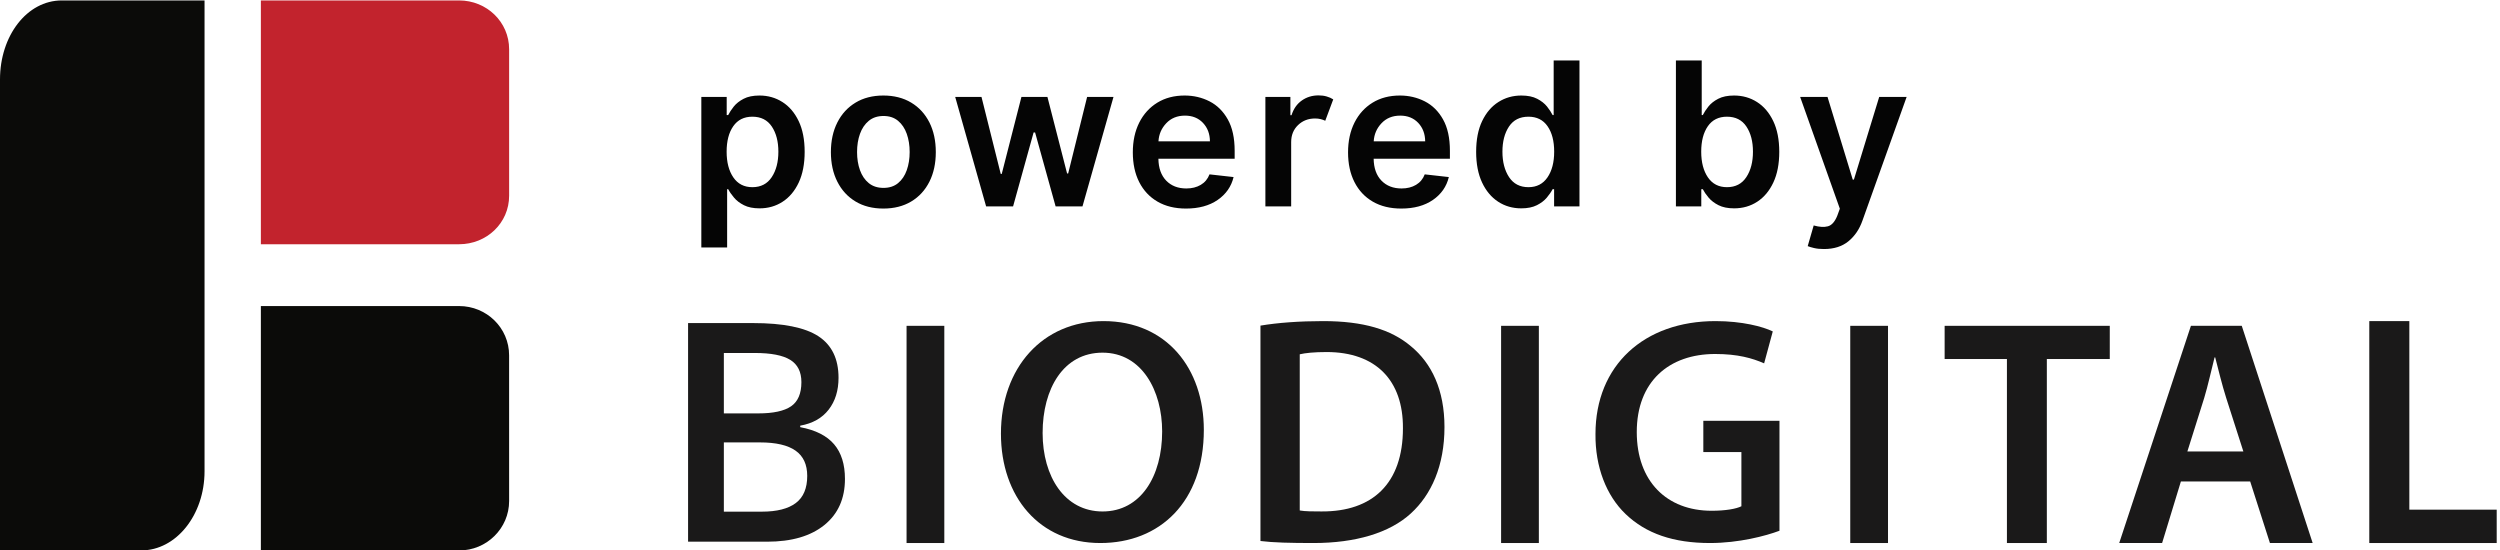
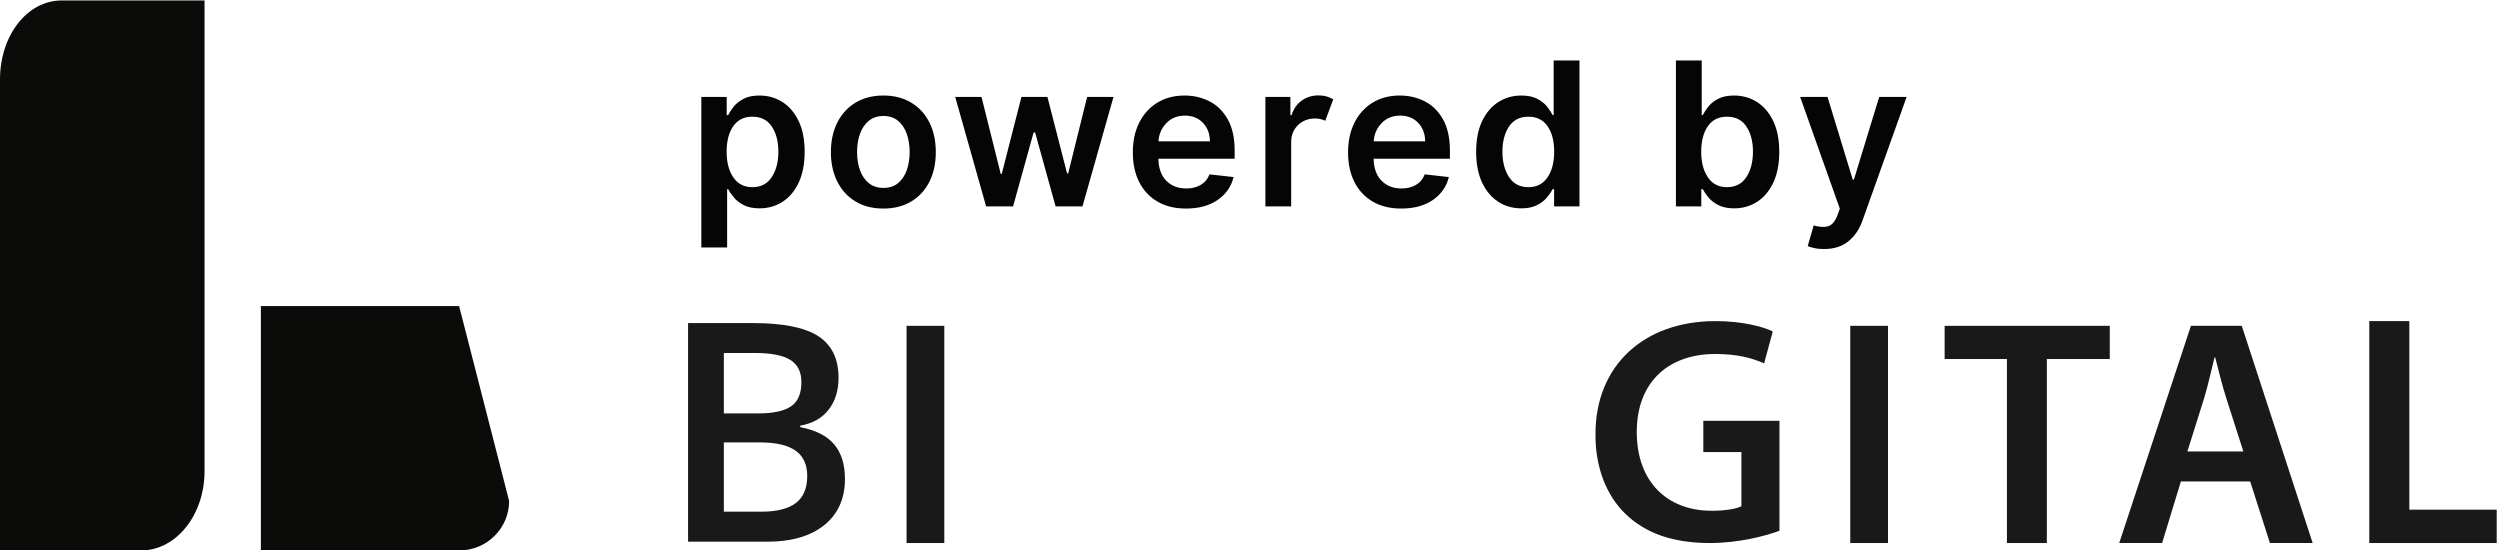
<svg xmlns="http://www.w3.org/2000/svg" width="109px" height="24px" viewBox="0 0 109 24" version="1.1">
  <title>Logo/Color/Powered by BioDigital</title>
  <desc>Created with Sketch.</desc>
  <g id="Logo/Color/Powered-by-BioDigital" stroke="none" stroke-width="1" fill="none" fill-rule="evenodd">
    <g id="LOGO2019_UPDATED_02c">
      <g id="BIODIGITAL" transform="translate(30, 14)" fill="#1A1919">
        <path d="M1.56,5.289 L1.56,8.308 L3.218,8.308 C3.87,8.308 4.363,8.183 4.696,7.933 C5.029,7.683 5.195,7.289 5.195,6.75 C5.195,6.254 5.026,5.887 4.686,5.648 C4.347,5.409 3.831,5.289 3.139,5.289 L1.56,5.289 Z M1.56,4.024 L3.061,4.024 C3.714,4.024 4.19,3.921 4.49,3.715 C4.791,3.508 4.941,3.157 4.941,2.662 C4.941,2.214 4.779,1.89 4.455,1.69 C4.13,1.49 3.616,1.39 2.911,1.39 L1.56,1.39 L1.56,4.024 Z M8.8817842e-15,0.086 L2.833,0.086 C4.147,0.086 5.096,0.278 5.682,0.66 C6.267,1.043 6.56,1.647 6.56,2.473 C6.56,3.029 6.416,3.492 6.129,3.861 C5.842,4.231 5.428,4.463 4.889,4.559 L4.889,4.624 C5.559,4.75 6.051,4.999 6.367,5.371 C6.682,5.742 6.84,6.245 6.84,6.88 C6.84,7.736 6.541,8.407 5.943,8.891 C5.344,9.376 4.512,9.618 3.446,9.618 L8.8817842e-15,9.618 L8.8817842e-15,0.086 L8.8817842e-15,0.086 Z" id="Fill-10" />
        <polygon id="Fill-1" points="9.526 9.676 11.172 9.676 11.172 0.206 9.526 0.206" />
-         <path d="M15.458,4.879 C15.458,6.784 16.422,8.3 18.071,8.3 C19.734,8.3 20.67,6.77 20.67,4.81 C20.67,3.044 19.79,1.376 18.071,1.376 C16.366,1.376 15.458,2.947 15.458,4.879 Z M22.487,4.74 C22.487,7.882 20.573,9.676 17.973,9.676 C15.318,9.676 13.641,7.66 13.641,4.907 C13.641,2.03 15.458,8.8817842e-15 18.113,8.8817842e-15 C20.866,8.8817842e-15 22.487,2.071 22.487,4.74 L22.487,4.74 Z" id="Fill-2" />
-         <path d="M26.669,8.257 C26.906,8.299 27.268,8.299 27.616,8.299 C29.845,8.313 31.168,7.077 31.168,4.674 C31.182,2.581 29.984,1.349 27.839,1.349 C27.296,1.349 26.906,1.391 26.669,1.447 L26.669,8.257 Z M24.956,0.197 C25.708,0.07 26.669,8.8817842e-15 27.686,8.8817842e-15 C29.441,8.8817842e-15 30.653,0.365 31.516,1.096 C32.422,1.84 32.979,3.003 32.979,4.618 C32.979,6.304 32.408,7.568 31.516,8.383 C30.583,9.24 29.093,9.676 27.268,9.676 C26.265,9.676 25.513,9.658 24.956,9.588 L24.956,0.197 L24.956,0.197 Z" id="Fill-3" />
-         <polygon id="Fill-4" points="35.448 9.676 37.094 9.676 37.094 0.206 35.448 0.206" />
        <path d="M47.585,9.141 C46.986,9.366 45.814,9.676 44.558,9.676 C42.967,9.676 41.767,9.268 40.874,8.41 C40.037,7.608 39.548,6.357 39.563,4.922 C39.563,1.927 41.683,8.8817842e-15 44.795,8.8817842e-15 C45.953,8.8817842e-15 46.86,0.239 47.293,0.45 L46.916,1.842 C46.399,1.617 45.772,1.434 44.781,1.434 C42.772,1.434 41.363,2.63 41.363,4.838 C41.363,6.989 42.674,8.269 44.627,8.269 C45.241,8.269 45.702,8.185 45.925,8.073 L45.925,5.71 L44.265,5.71 L44.265,4.346 L47.585,4.346 L47.585,9.141" id="Fill-5" />
        <polygon id="Fill-6" points="50.671 9.676 52.317 9.676 52.317 0.206 50.671 0.206" />
        <polyline id="Fill-7" points="57.502 1.653 54.786 1.653 54.786 0.206 61.986 0.206 61.986 1.653 59.242 1.653 59.242 9.676 57.502 9.676 57.502 1.653" />
        <path d="M67.811,5.685 L67.063,3.353 C66.88,2.777 66.724,2.131 66.583,1.583 L66.555,1.583 C66.414,2.131 66.273,2.791 66.103,3.353 L65.369,5.685 L67.811,5.685 Z M65.087,6.992 L64.268,9.676 L62.398,9.676 L65.524,0.206 L67.741,0.206 L70.832,9.676 L68.969,9.676 L68.108,6.992 L65.087,6.992 L65.087,6.992 Z" id="Fill-8" />
        <polyline id="Fill-9" points="73.301 8.8817842e-15 75.047 8.8817842e-15 75.047 8.221 78.856 8.221 78.856 9.676 73.301 9.676 73.301 8.8817842e-15" />
      </g>
      <g id="B">
        <path d="M8.918,0.019 L2.697,0.019 C1.173,0.019 0,1.56 0,3.465 L0,23.998 L6.156,23.998 C7.68,23.998 8.918,22.454 8.918,20.548 L8.918,0.019" id="Path" fill="#0B0B09" />
-         <path d="M22.198,8.533 C22.198,9.725 21.22,10.649 20.017,10.649 L11.374,10.649 L11.374,0.019 L20.017,0.019 C21.22,0.019 22.198,0.957 22.198,2.147 L22.198,8.533" id="Path" fill="#C2232D" />
-         <path d="M22.198,21.844 C22.198,23.036 21.22,24 20.017,24 L11.374,24 L11.374,13.344 L20.017,13.344 C21.22,13.344 22.197,14.3 22.197,15.491 L22.198,21.844" id="Path-Standout" fill="#0B0B09" />
+         <path d="M22.198,21.844 C22.198,23.036 21.22,24 20.017,24 L11.374,24 L11.374,13.344 L20.017,13.344 L22.198,21.844" id="Path-Standout" fill="#0B0B09" />
      </g>
    </g>
    <path d="M30.578,10.79 L30.578,4.227 L31.684,4.227 L31.684,5.017 L31.749,5.017 C31.807,4.901 31.889,4.777 31.993,4.645 C32.098,4.514 32.241,4.401 32.422,4.307 C32.603,4.212 32.834,4.165 33.113,4.165 C33.482,4.165 33.815,4.259 34.112,4.448 C34.41,4.636 34.646,4.913 34.821,5.278 C34.996,5.642 35.083,6.09 35.083,6.62 C35.083,7.144 34.997,7.589 34.826,7.956 C34.654,8.323 34.42,8.602 34.123,8.795 C33.827,8.988 33.492,9.084 33.117,9.084 C32.843,9.084 32.616,9.038 32.436,8.947 C32.256,8.856 32.111,8.746 32.003,8.616 C31.894,8.487 31.809,8.364 31.749,8.248 L31.703,8.248 L31.703,10.79 L30.578,10.79 Z M31.681,6.614 C31.681,7.076 31.778,7.449 31.973,7.734 C32.168,8.019 32.444,8.161 32.803,8.161 C33.174,8.161 33.455,8.015 33.648,7.723 C33.841,7.431 33.937,7.061 33.937,6.614 C33.937,6.168 33.842,5.803 33.651,5.517 C33.46,5.231 33.178,5.088 32.803,5.088 C32.44,5.088 32.163,5.226 31.97,5.503 C31.777,5.779 31.681,6.15 31.681,6.614 Z M38.514,9.093 C38.048,9.093 37.644,8.991 37.303,8.786 C36.961,8.581 36.696,8.293 36.509,7.923 C36.321,7.554 36.227,7.123 36.227,6.632 C36.227,6.139 36.321,5.708 36.509,5.338 C36.696,4.968 36.961,4.68 37.303,4.474 C37.644,4.268 38.048,4.165 38.514,4.165 C38.98,4.165 39.385,4.268 39.728,4.474 C40.071,4.68 40.335,4.968 40.522,5.338 C40.708,5.708 40.801,6.139 40.801,6.632 C40.801,7.123 40.708,7.554 40.522,7.923 C40.335,8.293 40.071,8.581 39.728,8.786 C39.385,8.991 38.98,9.093 38.514,9.093 Z M38.521,8.192 C38.775,8.192 38.987,8.123 39.156,7.984 C39.325,7.845 39.451,7.657 39.535,7.42 C39.619,7.183 39.661,6.919 39.661,6.629 C39.661,6.337 39.619,6.072 39.535,5.835 C39.451,5.598 39.325,5.409 39.156,5.268 C38.987,5.127 38.775,5.057 38.521,5.057 C38.264,5.057 38.05,5.127 37.879,5.268 C37.708,5.409 37.58,5.598 37.495,5.835 C37.41,6.072 37.368,6.337 37.368,6.629 C37.368,6.919 37.41,7.183 37.495,7.42 C37.58,7.657 37.708,7.845 37.879,7.984 C38.05,8.123 38.264,8.192 38.521,8.192 Z M42.995,9 L41.647,4.227 L42.793,4.227 L43.632,7.583 L43.676,7.583 L44.534,4.227 L45.668,4.227 L46.525,7.564 L46.572,7.564 L47.398,4.227 L48.548,4.227 L47.196,9 L46.025,9 L45.13,5.775 L45.065,5.775 L44.17,9 L42.995,9 Z M51.709,9.093 C51.23,9.093 50.817,8.993 50.47,8.792 C50.123,8.591 49.857,8.307 49.67,7.94 C49.484,7.574 49.391,7.141 49.391,6.642 C49.391,6.151 49.484,5.719 49.67,5.347 C49.857,4.976 50.119,4.686 50.458,4.477 C50.797,4.269 51.194,4.165 51.65,4.165 C52.041,4.165 52.403,4.25 52.734,4.418 C53.065,4.587 53.331,4.849 53.531,5.205 C53.731,5.56 53.831,6.017 53.831,6.576 L53.831,6.921 L50.506,6.921 C50.512,7.329 50.626,7.647 50.846,7.875 C51.067,8.103 51.36,8.217 51.724,8.217 C51.967,8.217 52.176,8.165 52.353,8.06 C52.531,7.955 52.657,7.803 52.734,7.602 L53.784,7.72 C53.685,8.134 53.453,8.467 53.09,8.717 C52.726,8.968 52.266,9.093 51.709,9.093 Z M50.509,6.163 L52.753,6.163 C52.751,5.838 52.65,5.57 52.45,5.358 C52.25,5.147 51.988,5.041 51.665,5.041 C51.33,5.041 51.057,5.152 50.848,5.374 C50.639,5.595 50.526,5.859 50.509,6.163 Z M55.171,9 L55.171,4.227 L56.261,4.227 L56.261,5.023 L56.311,5.023 C56.398,4.745 56.547,4.532 56.758,4.383 C56.97,4.233 57.213,4.159 57.489,4.159 C57.617,4.159 57.735,4.174 57.843,4.206 C57.951,4.237 58.046,4.279 58.129,4.333 L57.781,5.265 C57.721,5.236 57.654,5.212 57.582,5.194 C57.509,5.175 57.428,5.166 57.336,5.166 C57.042,5.166 56.795,5.261 56.595,5.453 C56.395,5.645 56.295,5.892 56.295,6.194 L56.295,9 L55.171,9 Z M61.094,9.093 C60.615,9.093 60.202,8.993 59.855,8.792 C59.508,8.591 59.242,8.307 59.055,7.94 C58.869,7.574 58.775,7.141 58.775,6.642 C58.775,6.151 58.869,5.719 59.055,5.347 C59.242,4.976 59.504,4.686 59.843,4.477 C60.182,4.269 60.579,4.165 61.034,4.165 C61.426,4.165 61.787,4.25 62.119,4.418 C62.45,4.587 62.716,4.849 62.916,5.205 C63.116,5.56 63.216,6.017 63.216,6.576 L63.216,6.921 L59.891,6.921 C59.897,7.329 60.011,7.647 60.231,7.875 C60.452,8.103 60.744,8.217 61.109,8.217 C61.351,8.217 61.561,8.165 61.738,8.06 C61.915,7.955 62.042,7.803 62.119,7.602 L63.169,7.72 C63.07,8.134 62.838,8.467 62.475,8.717 C62.111,8.968 61.651,9.093 61.094,9.093 Z M59.894,6.163 L62.138,6.163 C62.135,5.838 62.034,5.57 61.835,5.358 C61.635,5.147 61.373,5.041 61.05,5.041 C60.714,5.041 60.442,5.152 60.233,5.374 C60.024,5.595 59.911,5.859 59.894,6.163 Z M68.865,9 L67.759,9 L67.759,8.248 L67.694,8.248 C67.634,8.364 67.549,8.487 67.441,8.616 C67.332,8.746 67.187,8.856 67.007,8.947 C66.827,9.038 66.6,9.084 66.327,9.084 C65.952,9.084 65.616,8.988 65.32,8.795 C65.024,8.602 64.79,8.323 64.618,7.956 C64.446,7.589 64.36,7.144 64.36,6.62 C64.36,6.09 64.447,5.642 64.622,5.278 C64.797,4.913 65.033,4.636 65.331,4.448 C65.628,4.259 65.961,4.165 66.33,4.165 C66.609,4.165 66.84,4.212 67.021,4.307 C67.202,4.401 67.345,4.514 67.45,4.645 C67.554,4.777 67.636,4.901 67.694,5.017 L67.74,5.017 L67.74,2.636 L68.865,2.636 L68.865,9 Z M67.762,6.614 C67.762,6.15 67.666,5.779 67.473,5.503 C67.281,5.226 67.003,5.088 66.64,5.088 C66.265,5.088 65.983,5.231 65.792,5.517 C65.602,5.803 65.506,6.168 65.506,6.614 C65.506,7.061 65.603,7.431 65.795,7.723 C65.988,8.015 66.27,8.161 66.64,8.161 C66.999,8.161 67.275,8.019 67.47,7.734 C67.665,7.449 67.762,7.076 67.762,6.614 Z M73.07,9 L73.07,2.636 L74.195,2.636 L74.195,5.017 L74.242,5.017 C74.3,4.901 74.381,4.777 74.486,4.645 C74.59,4.514 74.733,4.401 74.914,4.307 C75.096,4.212 75.326,4.165 75.606,4.165 C75.975,4.165 76.308,4.259 76.605,4.448 C76.902,4.636 77.138,4.913 77.313,5.278 C77.488,5.642 77.576,6.09 77.576,6.62 C77.576,7.144 77.49,7.589 77.318,7.956 C77.146,8.323 76.912,8.602 76.616,8.795 C76.319,8.988 75.984,9.084 75.609,9.084 C75.335,9.084 75.109,9.038 74.928,8.947 C74.748,8.856 74.604,8.746 74.495,8.616 C74.386,8.487 74.302,8.364 74.242,8.248 L74.176,8.248 L74.176,9 L73.07,9 Z M74.173,6.614 C74.173,7.076 74.271,7.449 74.465,7.734 C74.66,8.019 74.937,8.161 75.295,8.161 C75.666,8.161 75.948,8.015 76.14,7.723 C76.333,7.431 76.429,7.061 76.429,6.614 C76.429,6.168 76.334,5.803 76.143,5.517 C75.953,5.231 75.67,5.088 75.295,5.088 C74.933,5.088 74.655,5.226 74.462,5.503 C74.27,5.779 74.173,6.15 74.173,6.614 Z M79.525,10.858 C79.361,10.858 79.218,10.844 79.096,10.815 C78.973,10.786 78.88,10.758 78.816,10.731 L79.077,9.83 C79.324,9.9 79.53,9.912 79.697,9.867 C79.864,9.821 80,9.667 80.106,9.404 L80.217,9.099 L78.487,4.227 L79.68,4.227 L80.78,7.832 L80.83,7.832 L81.933,4.227 L83.129,4.227 L81.202,9.621 C81.07,9.996 80.866,10.296 80.59,10.521 C80.315,10.746 79.96,10.858 79.525,10.858 Z" id="poweredby" fill="#050505" fill-rule="nonzero" />
  </g>
</svg>